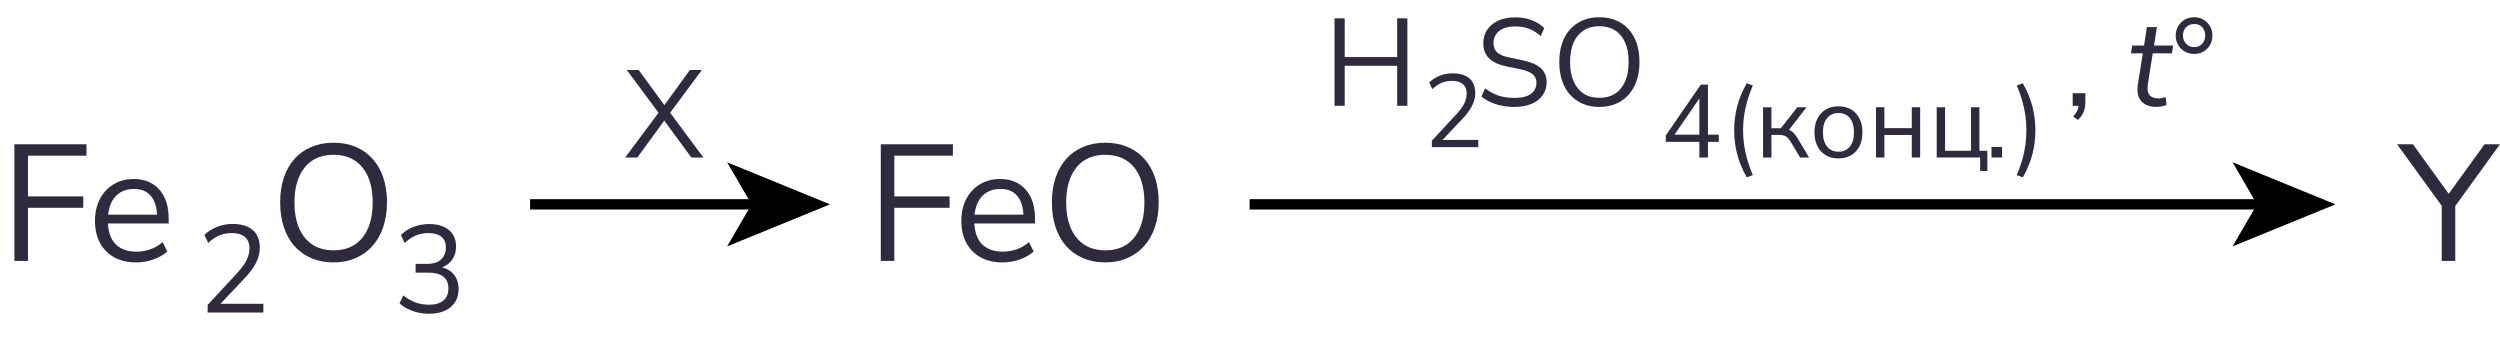
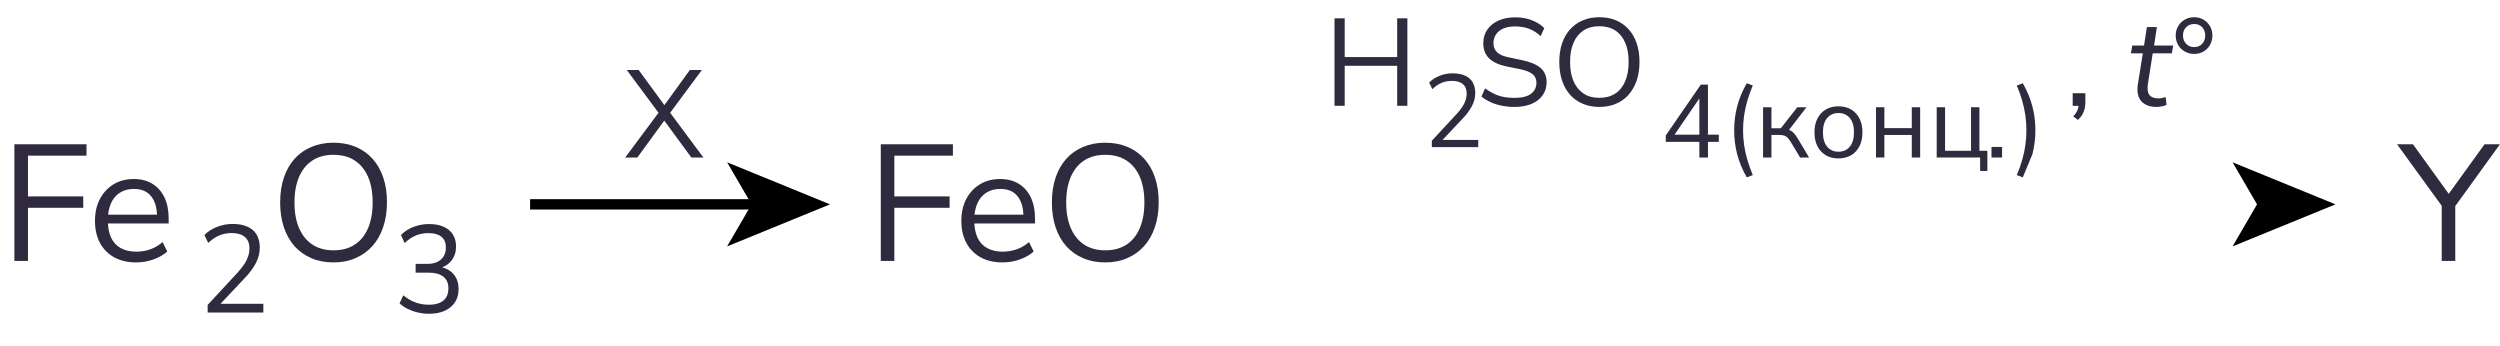
<svg xmlns="http://www.w3.org/2000/svg" version="1.1" id="Слой_1" x="0px" y="0px" width="483.49px" height="66.94px" viewBox="0 0 483.49 66.94" style="enable-background:new 0 0 483.49 66.94;" xml:space="preserve">
  <style type="text/css"> .st0{enable-background:new ;} .st1{fill:#302A3E;} .st2{fill:none;stroke:#000000;stroke-width:2;stroke-miterlimit:10;} </style>
  <g class="st0">
    <path class="st1" d="M2.78,50.46V27.9h13.95v2.21H5.41v7.87H16.1v2.21H5.41v10.27H2.78z" />
    <path class="st1" d="M26.34,50.75c-1.64,0-3.06-0.33-4.24-0.98c-1.18-0.65-2.1-1.57-2.75-2.77c-0.65-1.19-0.98-2.62-0.98-4.29 c0-1.62,0.32-3.03,0.96-4.24c0.64-1.21,1.52-2.15,2.64-2.83c1.12-0.68,2.42-1.02,3.89-1.02c1.41,0,2.61,0.31,3.62,0.93 c1,0.62,1.78,1.49,2.32,2.62s0.82,2.49,0.82,4.06v0.99H20.35v-1.7h10.53l-0.51,0.42c0-1.71-0.38-3.04-1.14-3.98 c-0.76-0.95-1.86-1.42-3.31-1.42c-1.09,0-2.01,0.25-2.77,0.75c-0.76,0.5-1.33,1.2-1.71,2.08c-0.38,0.89-0.58,1.92-0.58,3.09v0.19 c0,1.3,0.21,2.4,0.62,3.3c0.42,0.9,1.04,1.57,1.87,2.03c0.83,0.46,1.82,0.69,2.98,0.69c0.92,0,1.81-0.14,2.67-0.43 c0.86-0.29,1.68-0.76,2.45-1.42l0.9,1.82c-0.7,0.64-1.6,1.15-2.69,1.54S27.47,50.75,26.34,50.75z" />
  </g>
  <g class="st0">
    <path class="st1" d="M40.16,60.46v-1.49l5.78-6.24c0.54-0.59,0.98-1.15,1.32-1.67c0.34-0.52,0.58-1.03,0.74-1.52s0.24-1,0.24-1.51 c0-0.96-0.29-1.69-0.88-2.2c-0.58-0.5-1.44-0.76-2.56-0.76c-0.86,0-1.67,0.16-2.41,0.47c-0.74,0.31-1.45,0.8-2.12,1.45l-0.74-1.54 c0.62-0.64,1.42-1.16,2.39-1.55c0.97-0.39,1.99-0.59,3.06-0.59c1.14,0,2.1,0.18,2.88,0.53c0.78,0.35,1.38,0.87,1.78,1.55 c0.4,0.68,0.6,1.51,0.6,2.48c0,0.51-0.06,1.01-0.18,1.5c-0.12,0.49-0.3,0.98-0.55,1.46c-0.25,0.49-0.56,0.99-0.94,1.5 c-0.38,0.51-0.83,1.04-1.36,1.58l-5.09,5.4v-0.55h8.81v1.68H40.16z" />
  </g>
  <g class="st0">
    <path class="st1" d="M64.48,50.75c-1.56,0-2.98-0.27-4.26-0.82s-2.37-1.32-3.26-2.32s-1.58-2.22-2.06-3.65 c-0.48-1.43-0.72-3.03-0.72-4.8c0-1.79,0.24-3.4,0.72-4.82s1.17-2.62,2.06-3.62s1.98-1.76,3.25-2.3c1.27-0.54,2.69-0.82,4.27-0.82 c1.6,0,3.03,0.27,4.3,0.8c1.27,0.53,2.36,1.3,3.26,2.3c0.91,1,1.6,2.21,2.08,3.63s0.72,3.01,0.72,4.78c0,1.79-0.25,3.4-0.74,4.83 c-0.49,1.43-1.18,2.65-2.08,3.65s-1.98,1.78-3.25,2.32C67.52,50.48,66.08,50.75,64.48,50.75z M64.48,48.41 c1.62,0,2.99-0.36,4.11-1.09c1.12-0.73,1.98-1.78,2.58-3.17s0.9-3.05,0.9-4.99c0-1.96-0.3-3.63-0.9-4.99 c-0.6-1.36-1.46-2.41-2.58-3.14c-1.12-0.73-2.49-1.09-4.11-1.09c-1.58,0-2.93,0.36-4.05,1.09s-1.98,1.78-2.58,3.15 c-0.6,1.38-0.9,3.03-0.9,4.98s0.3,3.6,0.9,4.98s1.46,2.43,2.58,3.17C61.55,48.04,62.9,48.41,64.48,48.41z" />
  </g>
  <g class="st0">
    <path class="st1" d="M83.01,60.68c-0.75,0-1.48-0.08-2.17-0.24c-0.7-0.16-1.35-0.39-1.96-0.68s-1.14-0.66-1.61-1.09l0.72-1.56 c0.78,0.64,1.58,1.1,2.38,1.39c0.8,0.29,1.66,0.43,2.59,0.43c0.82,0,1.5-0.12,2.06-0.36c0.56-0.24,0.98-0.6,1.27-1.07 s0.43-1.05,0.43-1.74c0-0.99-0.33-1.74-0.98-2.26c-0.66-0.51-1.61-0.77-2.86-0.77h-2.5v-1.7h2.33c0.74,0,1.36-0.13,1.88-0.38 c0.52-0.25,0.92-0.62,1.21-1.09c0.29-0.47,0.43-1.04,0.43-1.72c0-0.9-0.29-1.58-0.86-2.05c-0.58-0.47-1.41-0.71-2.5-0.71 c-0.9,0-1.72,0.16-2.47,0.47c-0.75,0.31-1.46,0.8-2.14,1.45l-0.72-1.54c0.64-0.67,1.44-1.2,2.41-1.57 c0.97-0.38,1.98-0.56,3.04-0.56c1.09,0,2.02,0.17,2.8,0.52c0.78,0.34,1.37,0.84,1.79,1.49c0.42,0.65,0.62,1.43,0.62,2.34 c0,1.04-0.29,1.93-0.86,2.68S85.99,51.6,85,51.87V51.6c0.78,0.13,1.45,0.38,2,0.77c0.55,0.38,0.97,0.88,1.26,1.48 c0.29,0.6,0.43,1.28,0.43,2.05c0,0.98-0.23,1.82-0.68,2.53c-0.46,0.71-1.11,1.26-1.96,1.66C85.21,60.48,84.19,60.68,83.01,60.68z" />
  </g>
  <g class="st0">
    <path class="st1" d="M120.91,30.46l6.72-9.02v0.74l-6.41-8.64h2.3l5.28,7.22h-0.62l5.23-7.22h2.33l-6.41,8.64v-0.74l6.7,9.02h-2.33 l-5.62-7.66h0.77l-5.59,7.66H120.91z" />
  </g>
  <g class="st0">
    <path class="st1" d="M170.34,50.46V27.9h13.95v2.21h-11.33v7.87h10.69v2.21h-10.69v10.27H170.34z" />
    <path class="st1" d="M193.89,50.75c-1.64,0-3.06-0.33-4.24-0.98c-1.18-0.65-2.1-1.57-2.75-2.77c-0.65-1.19-0.98-2.62-0.98-4.29 c0-1.62,0.32-3.03,0.96-4.24c0.64-1.21,1.52-2.15,2.64-2.83c1.12-0.68,2.42-1.02,3.89-1.02c1.41,0,2.61,0.31,3.62,0.93 c1,0.62,1.78,1.49,2.32,2.62s0.82,2.49,0.82,4.06v0.99h-12.26v-1.7h10.53l-0.51,0.42c0-1.71-0.38-3.04-1.14-3.98 c-0.76-0.95-1.86-1.42-3.31-1.42c-1.09,0-2.01,0.25-2.77,0.75c-0.76,0.5-1.33,1.2-1.71,2.08c-0.38,0.89-0.58,1.92-0.58,3.09v0.19 c0,1.3,0.21,2.4,0.62,3.3c0.42,0.9,1.04,1.57,1.87,2.03c0.83,0.46,1.82,0.69,2.98,0.69c0.92,0,1.81-0.14,2.67-0.43 c0.86-0.29,1.68-0.76,2.45-1.42l0.9,1.82c-0.7,0.64-1.6,1.15-2.69,1.54S195.02,50.75,193.89,50.75z" />
    <path class="st1" d="M213.73,50.75c-1.56,0-2.98-0.27-4.26-0.82s-2.37-1.32-3.26-2.32s-1.58-2.22-2.06-3.65 c-0.48-1.43-0.72-3.03-0.72-4.8c0-1.79,0.24-3.4,0.72-4.82s1.17-2.62,2.06-3.62s1.98-1.76,3.25-2.3c1.27-0.54,2.69-0.82,4.27-0.82 c1.6,0,3.03,0.27,4.3,0.8c1.27,0.53,2.36,1.3,3.26,2.3c0.91,1,1.6,2.21,2.08,3.63s0.72,3.01,0.72,4.78c0,1.79-0.25,3.4-0.74,4.83 c-0.49,1.43-1.18,2.65-2.08,3.65s-1.98,1.78-3.25,2.32C216.77,50.48,215.33,50.75,213.73,50.75z M213.73,48.41 c1.62,0,2.99-0.36,4.11-1.09c1.12-0.73,1.98-1.78,2.58-3.17s0.9-3.05,0.9-4.99c0-1.96-0.3-3.63-0.9-4.99 c-0.6-1.36-1.46-2.41-2.58-3.14c-1.12-0.73-2.49-1.09-4.11-1.09c-1.58,0-2.93,0.36-4.05,1.09s-1.98,1.78-2.58,3.15 c-0.6,1.38-0.9,3.03-0.9,4.98s0.3,3.6,0.9,4.98s1.46,2.43,2.58,3.17C210.8,48.04,212.15,48.41,213.73,48.41z" />
  </g>
  <g class="st0">
    <path class="st1" d="M258.09,20.46V3.54h1.97v7.49h10.15V3.54h1.97v16.92h-1.97v-7.73h-10.15v7.73H258.09z" />
  </g>
  <g class="st0">
    <path class="st1" d="M276.91,28.46v-1.24l4.82-5.2c0.45-0.49,0.82-0.96,1.1-1.39c0.28-0.43,0.49-0.86,0.62-1.27 c0.13-0.41,0.2-0.83,0.2-1.26c0-0.8-0.24-1.41-0.73-1.83c-0.49-0.42-1.2-0.63-2.13-0.63c-0.72,0-1.39,0.13-2.01,0.39 c-0.62,0.26-1.21,0.66-1.77,1.21l-0.62-1.28c0.52-0.53,1.18-0.96,1.99-1.29c0.81-0.33,1.66-0.49,2.55-0.49 c0.95,0,1.75,0.15,2.4,0.44s1.15,0.72,1.48,1.29c0.33,0.57,0.5,1.26,0.5,2.07c0,0.43-0.05,0.84-0.15,1.25 c-0.1,0.41-0.25,0.81-0.46,1.22s-0.47,0.82-0.78,1.25s-0.69,0.87-1.13,1.32l-4.24,4.5v-0.46h7.34v1.4H276.91z" />
  </g>
  <g class="st0">
    <path class="st1" d="M292.89,20.68c-0.88,0-1.71-0.08-2.48-0.24c-0.78-0.16-1.49-0.39-2.14-0.68c-0.65-0.3-1.24-0.66-1.76-1.09 l0.7-1.58c0.54,0.4,1.1,0.74,1.67,1.02c0.57,0.28,1.18,0.49,1.85,0.62c0.66,0.14,1.39,0.2,2.17,0.2c1.44,0,2.51-0.27,3.2-0.8 c0.7-0.54,1.04-1.24,1.04-2.12c0-0.46-0.11-0.86-0.32-1.2c-0.22-0.34-0.57-0.62-1.06-0.86c-0.49-0.24-1.12-0.44-1.91-0.6l-2.5-0.5 c-1.5-0.32-2.63-0.84-3.37-1.57c-0.74-0.73-1.12-1.7-1.12-2.92c0-1.01,0.26-1.89,0.78-2.64c0.52-0.75,1.25-1.34,2.18-1.75 c0.94-0.42,2-0.62,3.2-0.62c0.77,0,1.5,0.08,2.18,0.24c0.69,0.16,1.32,0.4,1.91,0.71s1.1,0.69,1.55,1.14l-0.7,1.54 c-0.72-0.66-1.48-1.13-2.28-1.43c-0.8-0.3-1.7-0.44-2.69-0.44c-0.85,0-1.58,0.13-2.2,0.38c-0.62,0.26-1.1,0.63-1.44,1.12 s-0.52,1.05-0.52,1.69c0,0.77,0.24,1.38,0.71,1.82c0.47,0.45,1.24,0.78,2.32,0.98l2.5,0.53c1.62,0.34,2.81,0.84,3.59,1.52 c0.78,0.68,1.16,1.6,1.16,2.77c0,0.93-0.25,1.76-0.76,2.48c-0.5,0.73-1.22,1.29-2.16,1.69C295.28,20.48,294.17,20.68,292.89,20.68z " />
    <path class="st1" d="M309.29,20.68c-1.17,0-2.23-0.2-3.19-0.61s-1.78-0.99-2.45-1.74c-0.67-0.75-1.19-1.66-1.55-2.74 c-0.36-1.07-0.54-2.27-0.54-3.6c0-1.34,0.18-2.55,0.54-3.61c0.36-1.06,0.88-1.97,1.55-2.71s1.48-1.32,2.44-1.73 c0.95-0.41,2.02-0.61,3.2-0.61c1.2,0,2.28,0.2,3.23,0.6c0.95,0.4,1.77,0.98,2.45,1.73c0.68,0.75,1.2,1.66,1.56,2.72 c0.36,1.06,0.54,2.26,0.54,3.59c0,1.34-0.18,2.55-0.55,3.62c-0.37,1.07-0.89,1.98-1.56,2.74c-0.67,0.75-1.48,1.33-2.44,1.74 S310.49,20.68,309.29,20.68z M309.29,18.92c1.22,0,2.24-0.27,3.08-0.82c0.84-0.54,1.48-1.34,1.93-2.38 c0.45-1.04,0.67-2.29,0.67-3.74c0-1.47-0.22-2.72-0.67-3.74c-0.45-1.02-1.09-1.81-1.93-2.35c-0.84-0.54-1.87-0.82-3.08-0.82 c-1.18,0-2.2,0.27-3.04,0.82s-1.48,1.33-1.93,2.36c-0.45,1.03-0.67,2.28-0.67,3.73c0,1.46,0.22,2.7,0.67,3.73 c0.45,1.03,1.09,1.82,1.93,2.38C307.09,18.65,308.1,18.92,309.29,18.92z" />
  </g>
  <g class="st0">
    <path class="st1" d="M328.65,30.46v-3.02h-6.5V26.2l6.78-9.84h1.38v9.68h2.1v1.4h-2.1v3.02H328.65z M328.65,26.04v-7.7h0.48 l-5.58,8.14v-0.44H328.65z" />
  </g>
  <g class="st0">
    <path class="st1" d="M337.82,34.3c-0.85-1.48-1.47-2.97-1.86-4.48c-0.39-1.51-0.58-3.05-0.58-4.62s0.19-3.11,0.58-4.62 s1.01-3,1.86-4.48l1.16,0.44c-0.41,0.99-0.76,1.96-1.04,2.91c-0.28,0.95-0.49,1.9-0.63,2.85c-0.14,0.95-0.21,1.91-0.21,2.9 c0,0.97,0.07,1.94,0.21,2.89c0.14,0.95,0.35,1.9,0.63,2.85c0.28,0.95,0.63,1.92,1.04,2.92L337.82,34.3z" />
  </g>
  <g class="st0">
    <path class="st1" d="M340.97,30.46v-9.72h1.62v4.06h1.82l3.18-4.06h1.78l-3.64,4.72l-0.46-0.52c0.37,0.04,0.7,0.13,0.98,0.28 c0.28,0.15,0.55,0.37,0.8,0.67c0.25,0.3,0.53,0.7,0.82,1.21l2,3.36h-1.74l-1.76-2.94c-0.23-0.37-0.44-0.66-0.64-0.87 c-0.2-0.21-0.43-0.35-0.68-0.43c-0.25-0.08-0.57-0.12-0.94-0.12h-1.52v4.36H340.97z" />
    <path class="st1" d="M355.55,30.64c-0.95,0-1.77-0.21-2.46-0.62c-0.69-0.41-1.23-1-1.61-1.75s-0.57-1.64-0.57-2.67 s0.19-1.92,0.57-2.67s0.92-1.34,1.61-1.75c0.69-0.41,1.51-0.62,2.46-0.62c0.95,0,1.77,0.21,2.46,0.62c0.69,0.41,1.23,1,1.61,1.75 c0.38,0.75,0.57,1.64,0.57,2.67s-0.19,1.92-0.57,2.67c-0.38,0.75-0.92,1.34-1.61,1.75C357.32,30.43,356.5,30.64,355.55,30.64z M355.55,29.34c0.92,0,1.65-0.32,2.19-0.97s0.81-1.57,0.81-2.77c0-1.21-0.27-2.14-0.81-2.78c-0.54-0.64-1.27-0.96-2.19-0.96 c-0.91,0-1.63,0.32-2.18,0.96c-0.55,0.64-0.82,1.57-0.82,2.78c0,1.2,0.27,2.12,0.82,2.77C353.92,29.02,354.65,29.34,355.55,29.34z" />
    <path class="st1" d="M362.81,30.46v-9.72h1.62v4.04h5.3v-4.04h1.62v9.72h-1.62V26.1h-5.3v4.36H362.81z" />
    <path class="st1" d="M382.95,33.06v-2.6h-8.4v-9.72h1.62v8.42h5.02v-8.42h1.62v8.42h1.54v3.9H382.95z" />
  </g>
  <g class="st0">
    <path class="st1" d="M385.15,30.46v-2.04h2.04v2.04H385.15z" />
  </g>
  <g class="st0">
-     <path class="st1" d="M391.2,34.3l-1.16-0.44c0.43-1.01,0.78-2,1.05-2.95s0.48-1.9,0.61-2.84c0.13-0.94,0.2-1.9,0.2-2.87 s-0.07-1.93-0.2-2.87c-0.13-0.94-0.34-1.89-0.61-2.85s-0.62-1.94-1.05-2.94l1.16-0.44c0.85,1.48,1.47,2.98,1.86,4.49 c0.39,1.51,0.58,3.05,0.58,4.61c0,1.57-0.19,3.11-0.58,4.62C392.67,31.33,392.05,32.82,391.2,34.3z" />
+     <path class="st1" d="M391.2,34.3l-1.16-0.44c0.43-1.01,0.78-2,1.05-2.95s0.48-1.9,0.61-2.84c0.13-0.94,0.2-1.9,0.2-2.87 s-0.07-1.93-0.2-2.87c-0.13-0.94-0.34-1.89-0.61-2.85s-0.62-1.94-1.05-2.94l1.16-0.44c0.85,1.48,1.47,2.98,1.86,4.49 c0.39,1.51,0.58,3.05,0.58,4.61c0,1.57-0.19,3.11-0.58,4.62z" />
  </g>
  <g class="st0">
    <path class="st1" d="M401.86,23.2l-0.91-0.7c0.29-0.3,0.51-0.59,0.66-0.85c0.15-0.26,0.26-0.53,0.31-0.79 c0.06-0.26,0.08-0.53,0.08-0.8l0.43,0.41h-1.58v-2.45h2.45v1.73c0,0.43-0.04,0.84-0.13,1.24c-0.09,0.39-0.24,0.77-0.44,1.14 S402.23,22.84,401.86,23.2z" />
  </g>
  <g class="st0">
    <path class="st1" d="M417.05,20.68c-0.91,0-1.66-0.18-2.24-0.53s-0.99-0.84-1.22-1.46c-0.23-0.62-0.28-1.37-0.16-2.23l0.98-6.14 h-2.3l0.26-1.51h2.28l0.55-3.58h1.94l-0.55,3.58h3.7l-0.26,1.51h-3.7l-0.94,5.95c-0.14,0.98-0.04,1.68,0.31,2.11 c0.35,0.43,0.92,0.65,1.7,0.65c0.27,0,0.53-0.03,0.77-0.08s0.46-0.12,0.65-0.18l0.19,1.51c-0.21,0.11-0.5,0.21-0.88,0.29 C417.77,20.64,417.4,20.68,417.05,20.68z" />
  </g>
  <g class="st0">
    <path class="st1" d="M424.34,10.43c-0.67,0-1.28-0.16-1.82-0.47s-0.97-0.74-1.28-1.27c-0.31-0.54-0.47-1.14-0.47-1.81 s0.16-1.28,0.47-1.81c0.31-0.54,0.74-0.96,1.28-1.27s1.15-0.47,1.82-0.47s1.27,0.16,1.8,0.47c0.53,0.31,0.95,0.73,1.26,1.26 c0.31,0.53,0.47,1.14,0.47,1.82c0,0.67-0.16,1.28-0.47,1.82c-0.31,0.54-0.73,0.97-1.26,1.27 C425.61,10.28,425.01,10.43,424.34,10.43z M424.34,9.11c0.64,0,1.16-0.21,1.55-0.64c0.39-0.42,0.59-0.96,0.59-1.6 c0-0.66-0.2-1.19-0.59-1.61c-0.39-0.42-0.91-0.62-1.55-0.62c-0.62,0-1.14,0.21-1.55,0.62s-0.61,0.95-0.61,1.61 c0,0.64,0.2,1.17,0.61,1.6S423.71,9.11,424.34,9.11z" />
  </g>
  <g class="st0">
    <path class="st1" d="M472.22,50.46V38.78l0.58,1.82l-9.22-12.7h3.07l7.26,10.05h-0.67l7.26-10.05h2.98l-9.18,12.7l0.54-1.82v11.68 H472.22z" />
  </g>
  <g>
    <g>
-       <line class="st2" x1="241.67" y1="39.52" x2="437.55" y2="39.52" />
      <g>
        <polygon points="451.67,39.52 431.77,47.65 436.5,39.52 431.77,31.39 " />
      </g>
    </g>
  </g>
  <g>
    <g>
      <line class="st2" x1="102.52" y1="39.52" x2="146.4" y2="39.52" />
      <g>
        <polygon points="160.52,39.52 140.62,47.65 145.35,39.52 140.62,31.39 " />
      </g>
    </g>
  </g>
  <g> </g>
</svg>